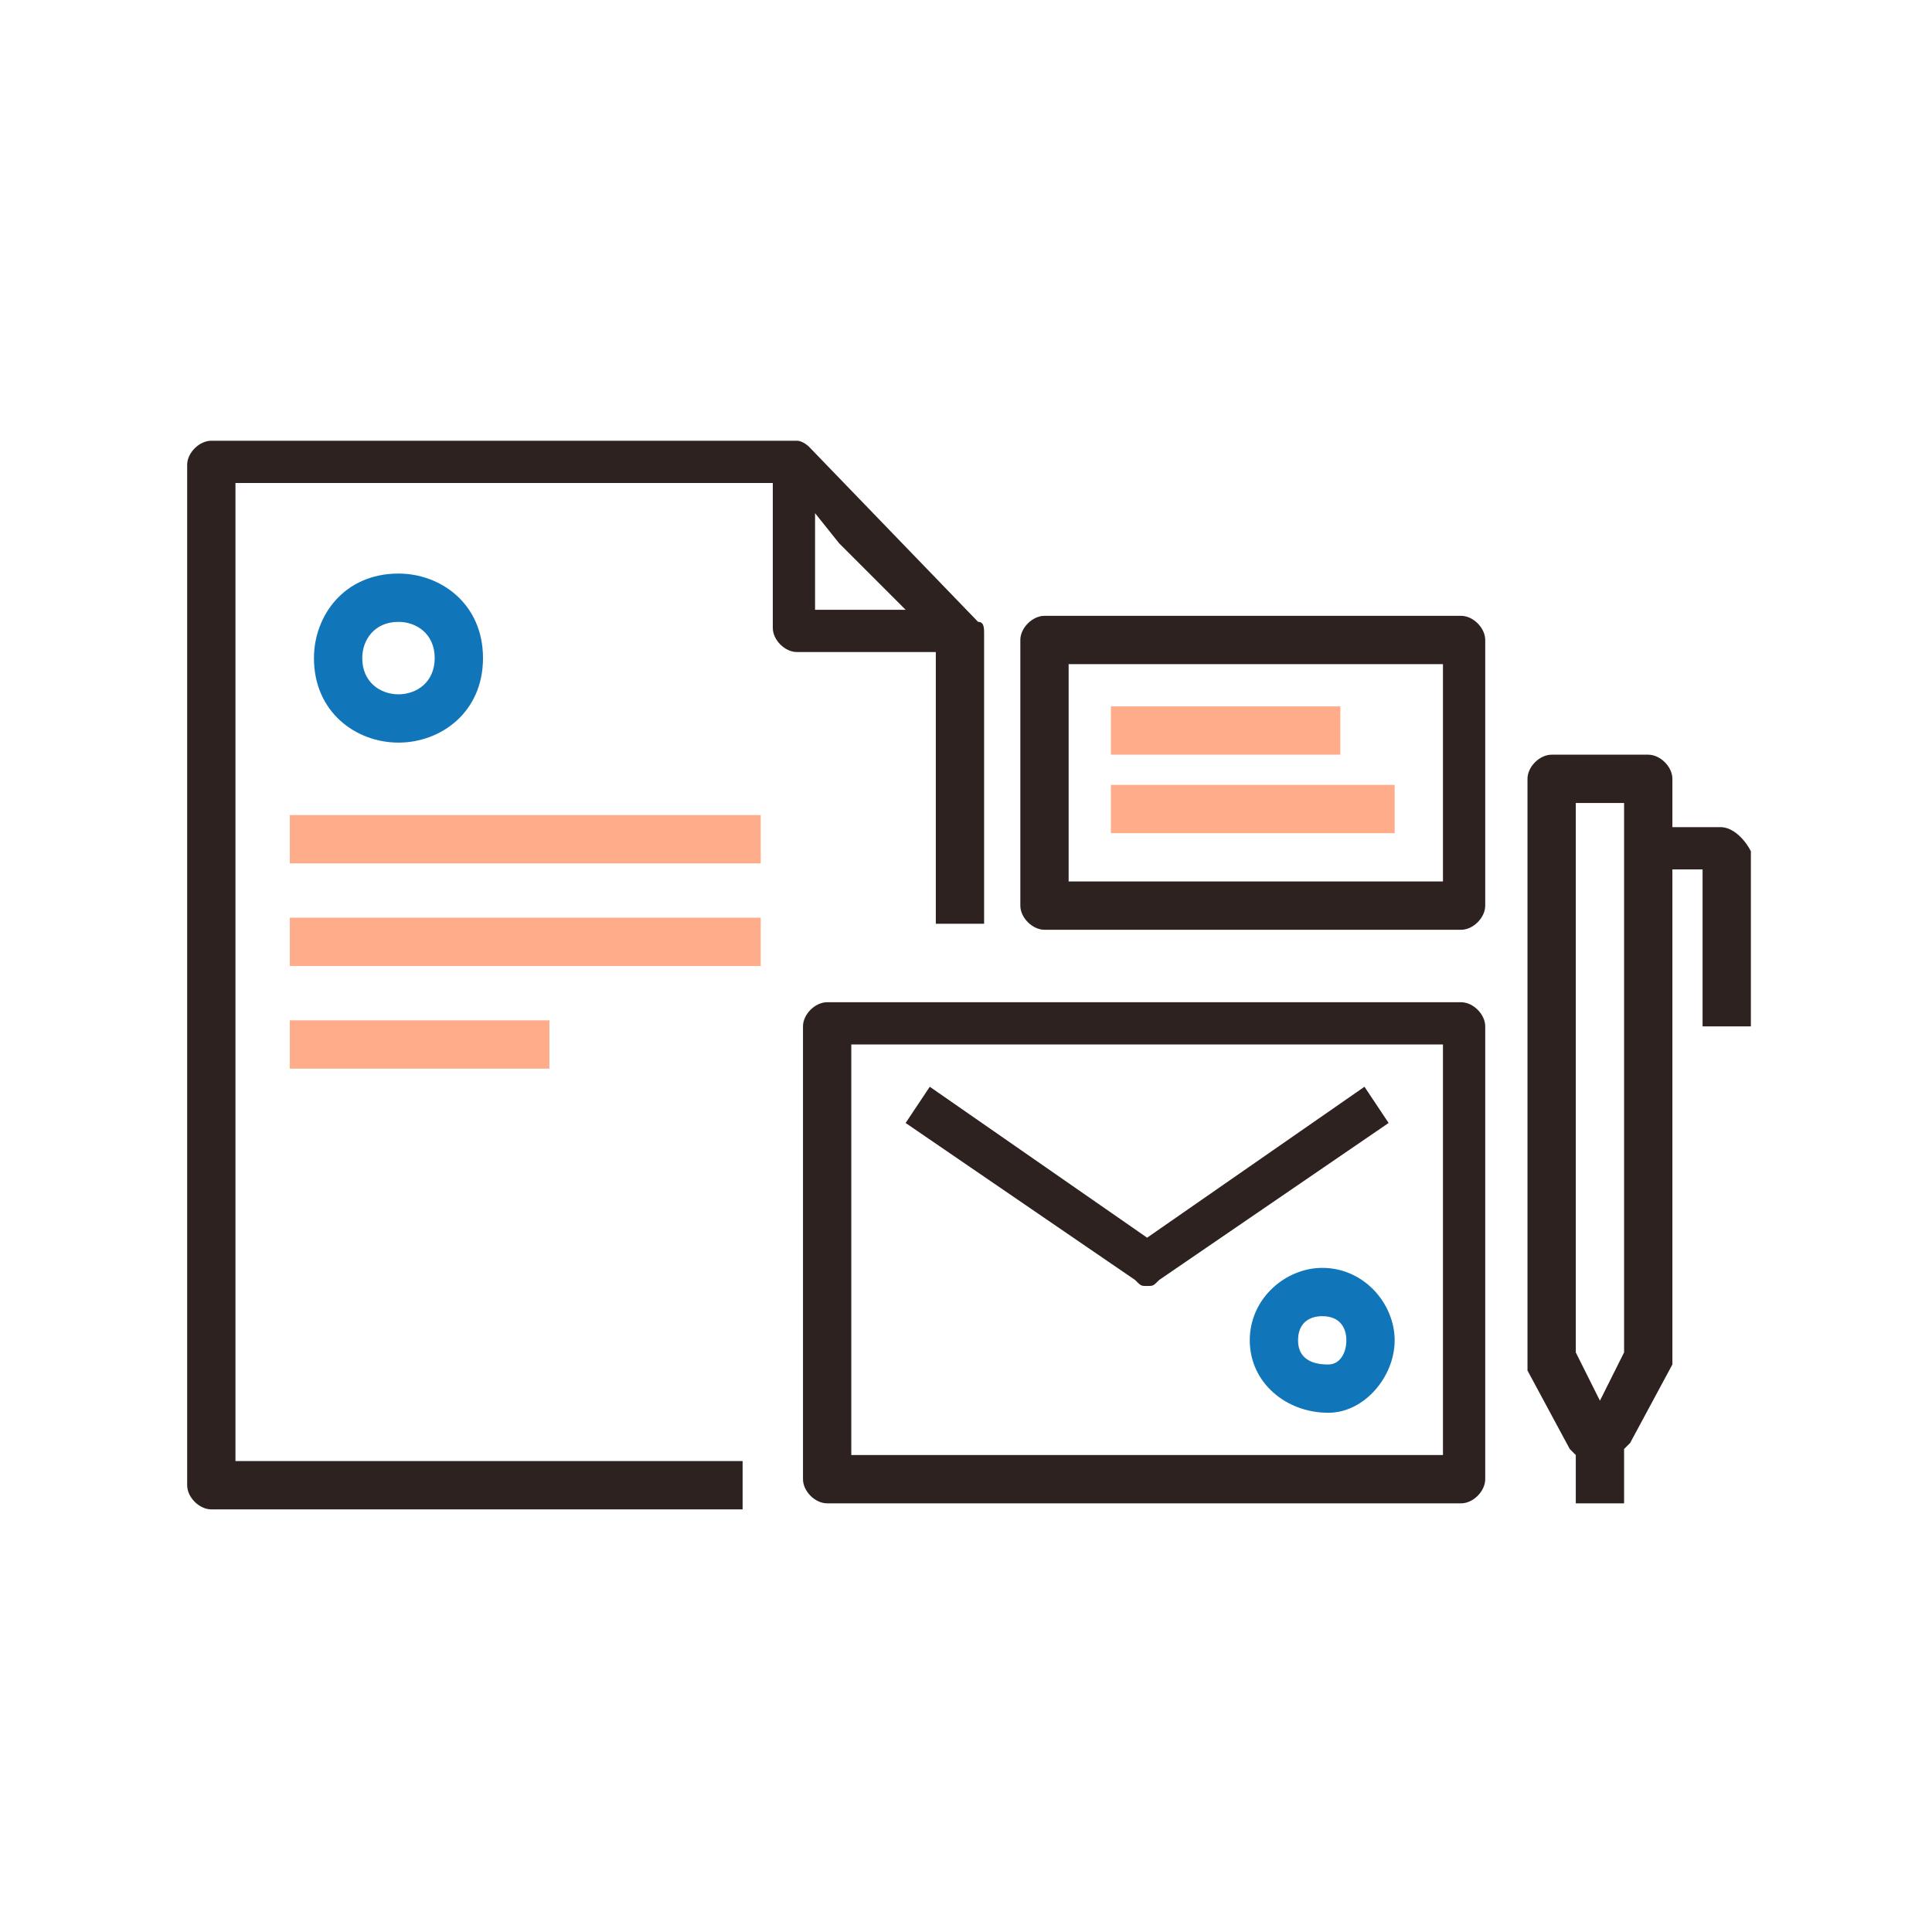
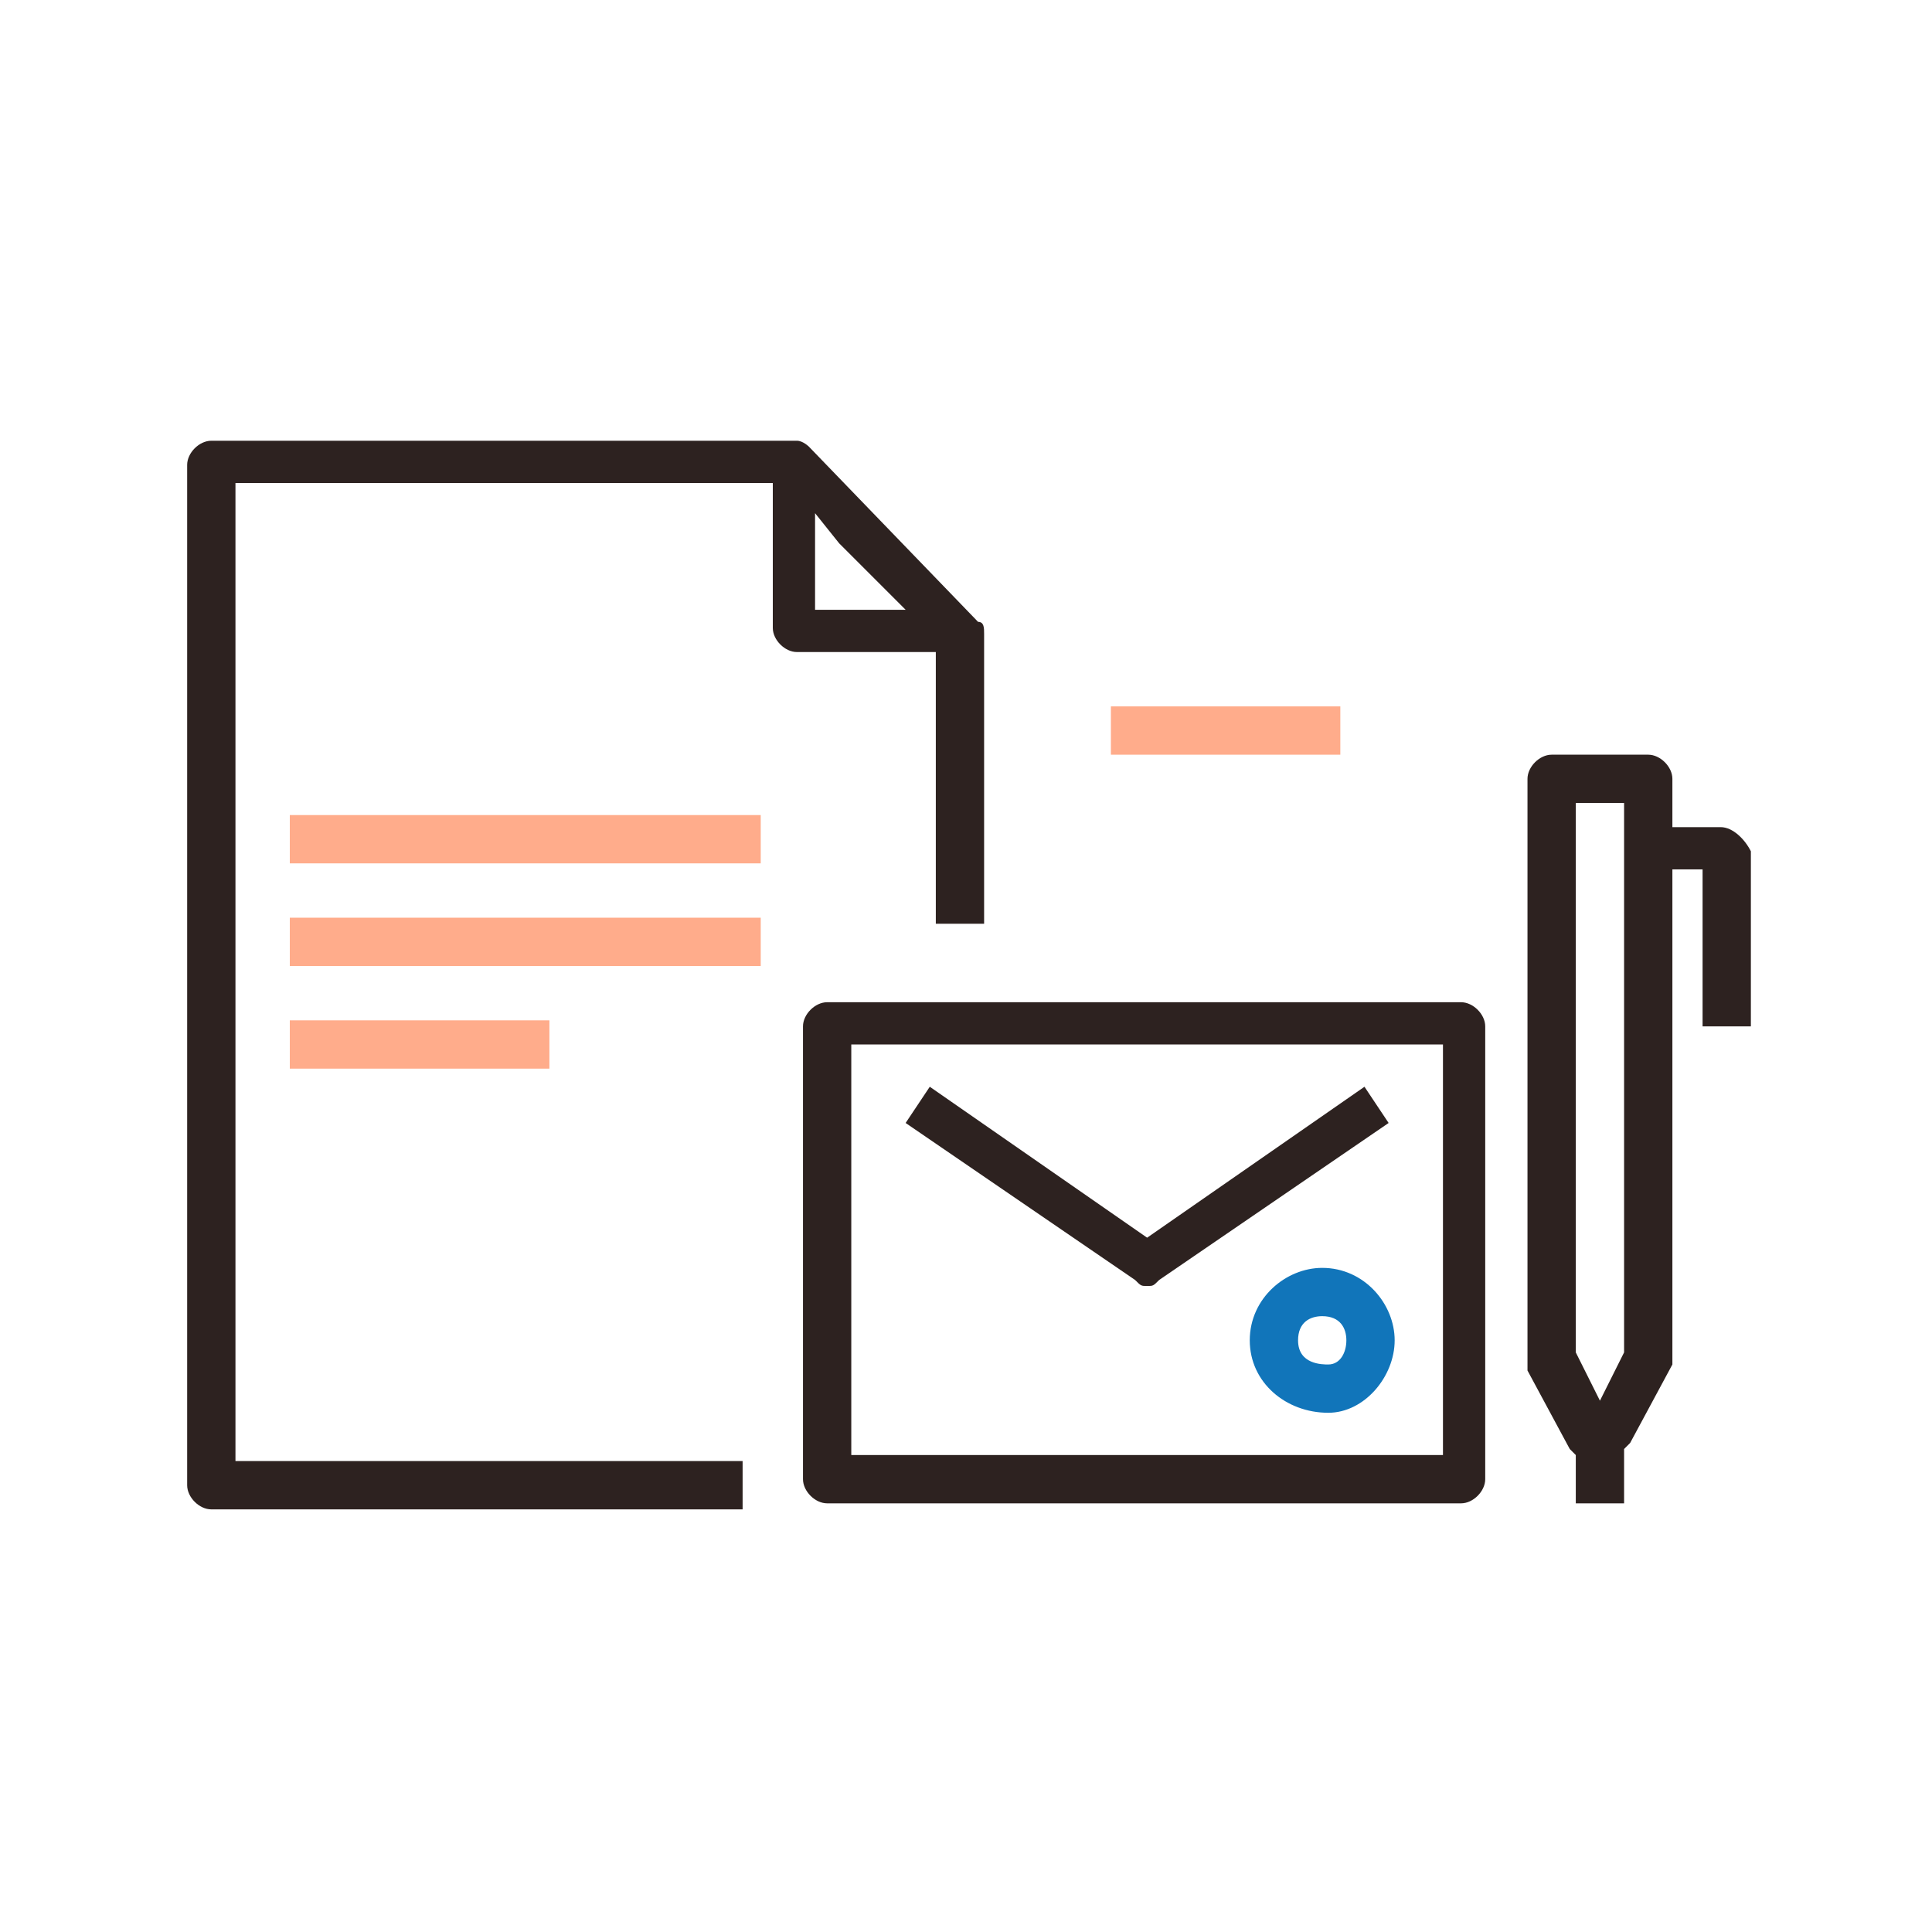
<svg xmlns="http://www.w3.org/2000/svg" version="1.1" id="Calque_1" x="0px" y="0px" viewBox="0 0 32 32" style="enable-background:new 0 0 32 32;" xml:space="preserve">
  <style type="text/css">
	.st0{fill:#2D2220;}
	

          @keyframes fill1 {
              0% {
                  fill: #1175ba;
              }
              40% {
                  fill: #1175ba;
              }
              50% {
                  fill: #ffac8b;
              }
              90% {
                  fill: #ffac8b;
              }
              100% {
                  fill: #1175ba;
              }
          }

          .anim1 {
              fill: #1175ba;
              animation-name: fill1;
              animation-duration: 10s;
              animation-iteration-count: infinite;
          }
          
          @keyframes fill2 {
              0% {
                  fill: #ffac8b;
              }
              40% {
                  fill: #ffac8b;
              }
              50% {
                  fill: #1175ba;
              }
              90% {
                  fill: #1175ba;
              }
              100% {
                  fill: #ffac8b;
              }
          }

          .anim2 {
              fill: #ffac8b;
              animation-name: fill2;
              animation-duration: 10s;
              animation-iteration-count: infinite;
          }

        
</style>
  <g id="_x31_9_1_">
    <path class="st0" d="M16.3,10.5c0-0.1,0-0.2-0.1-0.2l-2.8-2.9c0,0-0.1-0.1-0.2-0.1c0,0,0,0,0,0c0,0,0,0-0.1,0H3.5   c-0.2,0-0.4,0.2-0.4,0.4v16.9c0,0.2,0.2,0.4,0.4,0.4h8.8v-0.8H3.9V8h8.9v0.6v1.2v0.6c0,0.2,0.2,0.4,0.4,0.4h0.1H14h1.5v4.5h0.8   L16.3,10.5C16.3,10.5,16.3,10.5,16.3,10.5z M14,10.1h-0.5V9.9V8.6V8.5L13.9,9l1.1,1.1H14z" />
    <g>
      <path class="st0" d="M24.2,24.9H13.7c-0.2,0-0.4-0.2-0.4-0.4V17c0-0.2,0.2-0.4,0.4-0.4h10.5c0.2,0,0.4,0.2,0.4,0.4v7.5    C24.6,24.7,24.4,24.9,24.2,24.9z M14.1,24.1h9.8v-6.8h-9.8V24.1z" />
    </g>
    <g>
      <path class="st0" d="M19,21.3c-0.1,0-0.1,0-0.2-0.1L15,18.6l0.4-0.6l3.6,2.5l3.6-2.5l0.4,0.6l-3.8,2.6    C19.1,21.3,19.1,21.3,19,21.3z" />
    </g>
    <g>
      <rect x="4.8" y="13.5" class="anim2" width="7.8" height="0.8" />
    </g>
    <g>
      <rect x="4.8" y="15.2" class="anim2" width="7.8" height="0.8" />
    </g>
    <g>
      <rect x="4.8" y="16.9" class="anim2" width="4.3" height="0.8" />
    </g>
    <g>
-       <path class="st0" d="M24.2,15.4h-6.9c-0.2,0-0.4-0.2-0.4-0.4v-4.4c0-0.2,0.2-0.4,0.4-0.4h6.9c0.2,0,0.4,0.2,0.4,0.4V15    C24.6,15.2,24.4,15.4,24.2,15.4z M17.7,14.6h6.2V11h-6.2V14.6z" />
-     </g>
+       </g>
    <path class="st0" d="M28.5,13.7h-0.8v-0.8c0-0.2-0.2-0.4-0.4-0.4h-1.6c-0.2,0-0.4,0.2-0.4,0.4v9.6c0,0.1,0,0.1,0,0.2l0.7,1.3   c0,0,0,0,0.1,0.1v0.8h0.8V24c0,0,0,0,0.1-0.1l0.7-1.3c0-0.1,0-0.1,0-0.2v-8h0.5V17h0.8v-2.9C28.9,13.9,28.7,13.7,28.5,13.7z    M26.9,22.4l-0.4,0.8l-0.4-0.8v-9.1h0.8V22.4z" />
    <g>
-       <path class="anim1" d="M6.6,12.3c-0.7,0-1.4-0.5-1.4-1.4c0-0.7,0.5-1.4,1.4-1.4c0.7,0,1.4,0.5,1.4,1.4S7.3,12.3,6.6,12.3z M6.6,10.3    c-0.4,0-0.6,0.3-0.6,0.6c0,0.4,0.3,0.6,0.6,0.6s0.6-0.2,0.6-0.6S6.9,10.3,6.6,10.3z" />
-     </g>
+       </g>
    <g>
      <path class="anim1" d="M22,23.4c-0.7,0-1.3-0.5-1.3-1.2c0-0.7,0.6-1.2,1.2-1.2c0.7,0,1.2,0.6,1.2,1.2C23.1,22.8,22.6,23.4,22,23.4z     M21.9,21.8c-0.2,0-0.4,0.1-0.4,0.4c0,0.4,0.4,0.4,0.5,0.4c0.2,0,0.3-0.2,0.3-0.4C22.3,22,22.2,21.8,21.9,21.8z" />
    </g>
    <g>
      <rect x="18.4" y="11.7" class="anim2" width="3.8" height="0.8" />
    </g>
    <g>
-       <rect x="18.4" y="13" class="anim2" width="4.7" height="0.8" />
-     </g>
+       </g>
  </g>
</svg>